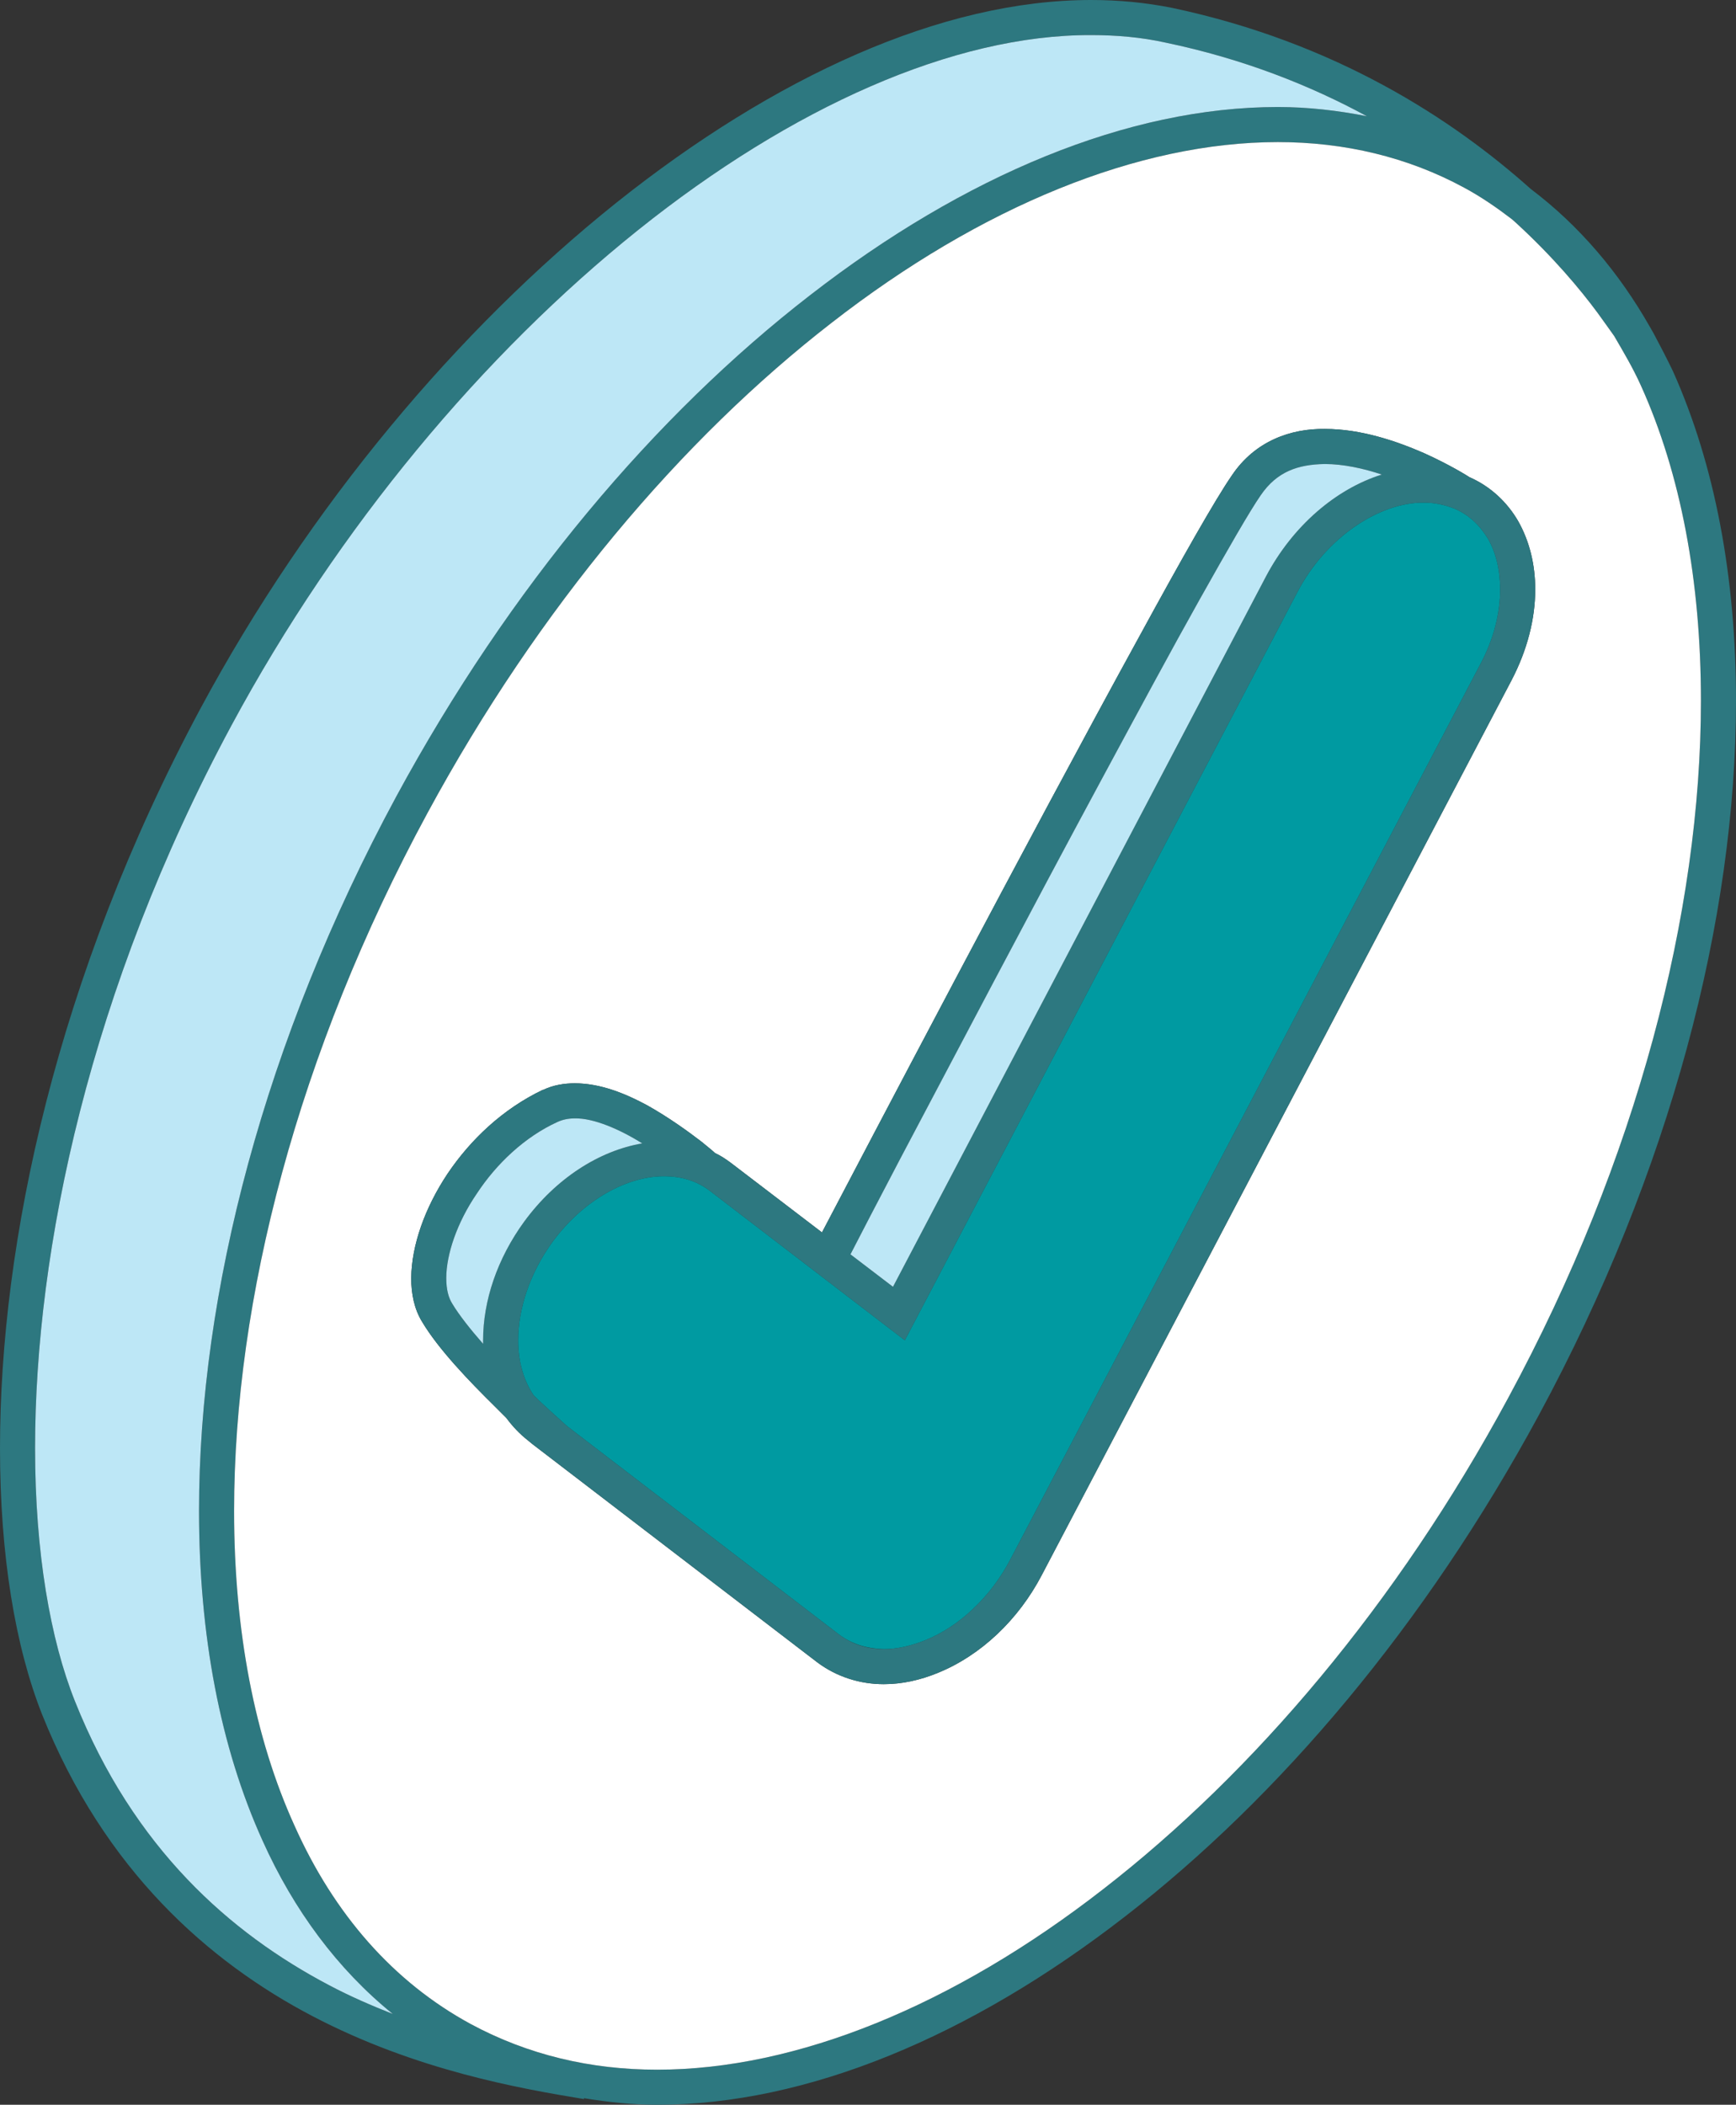
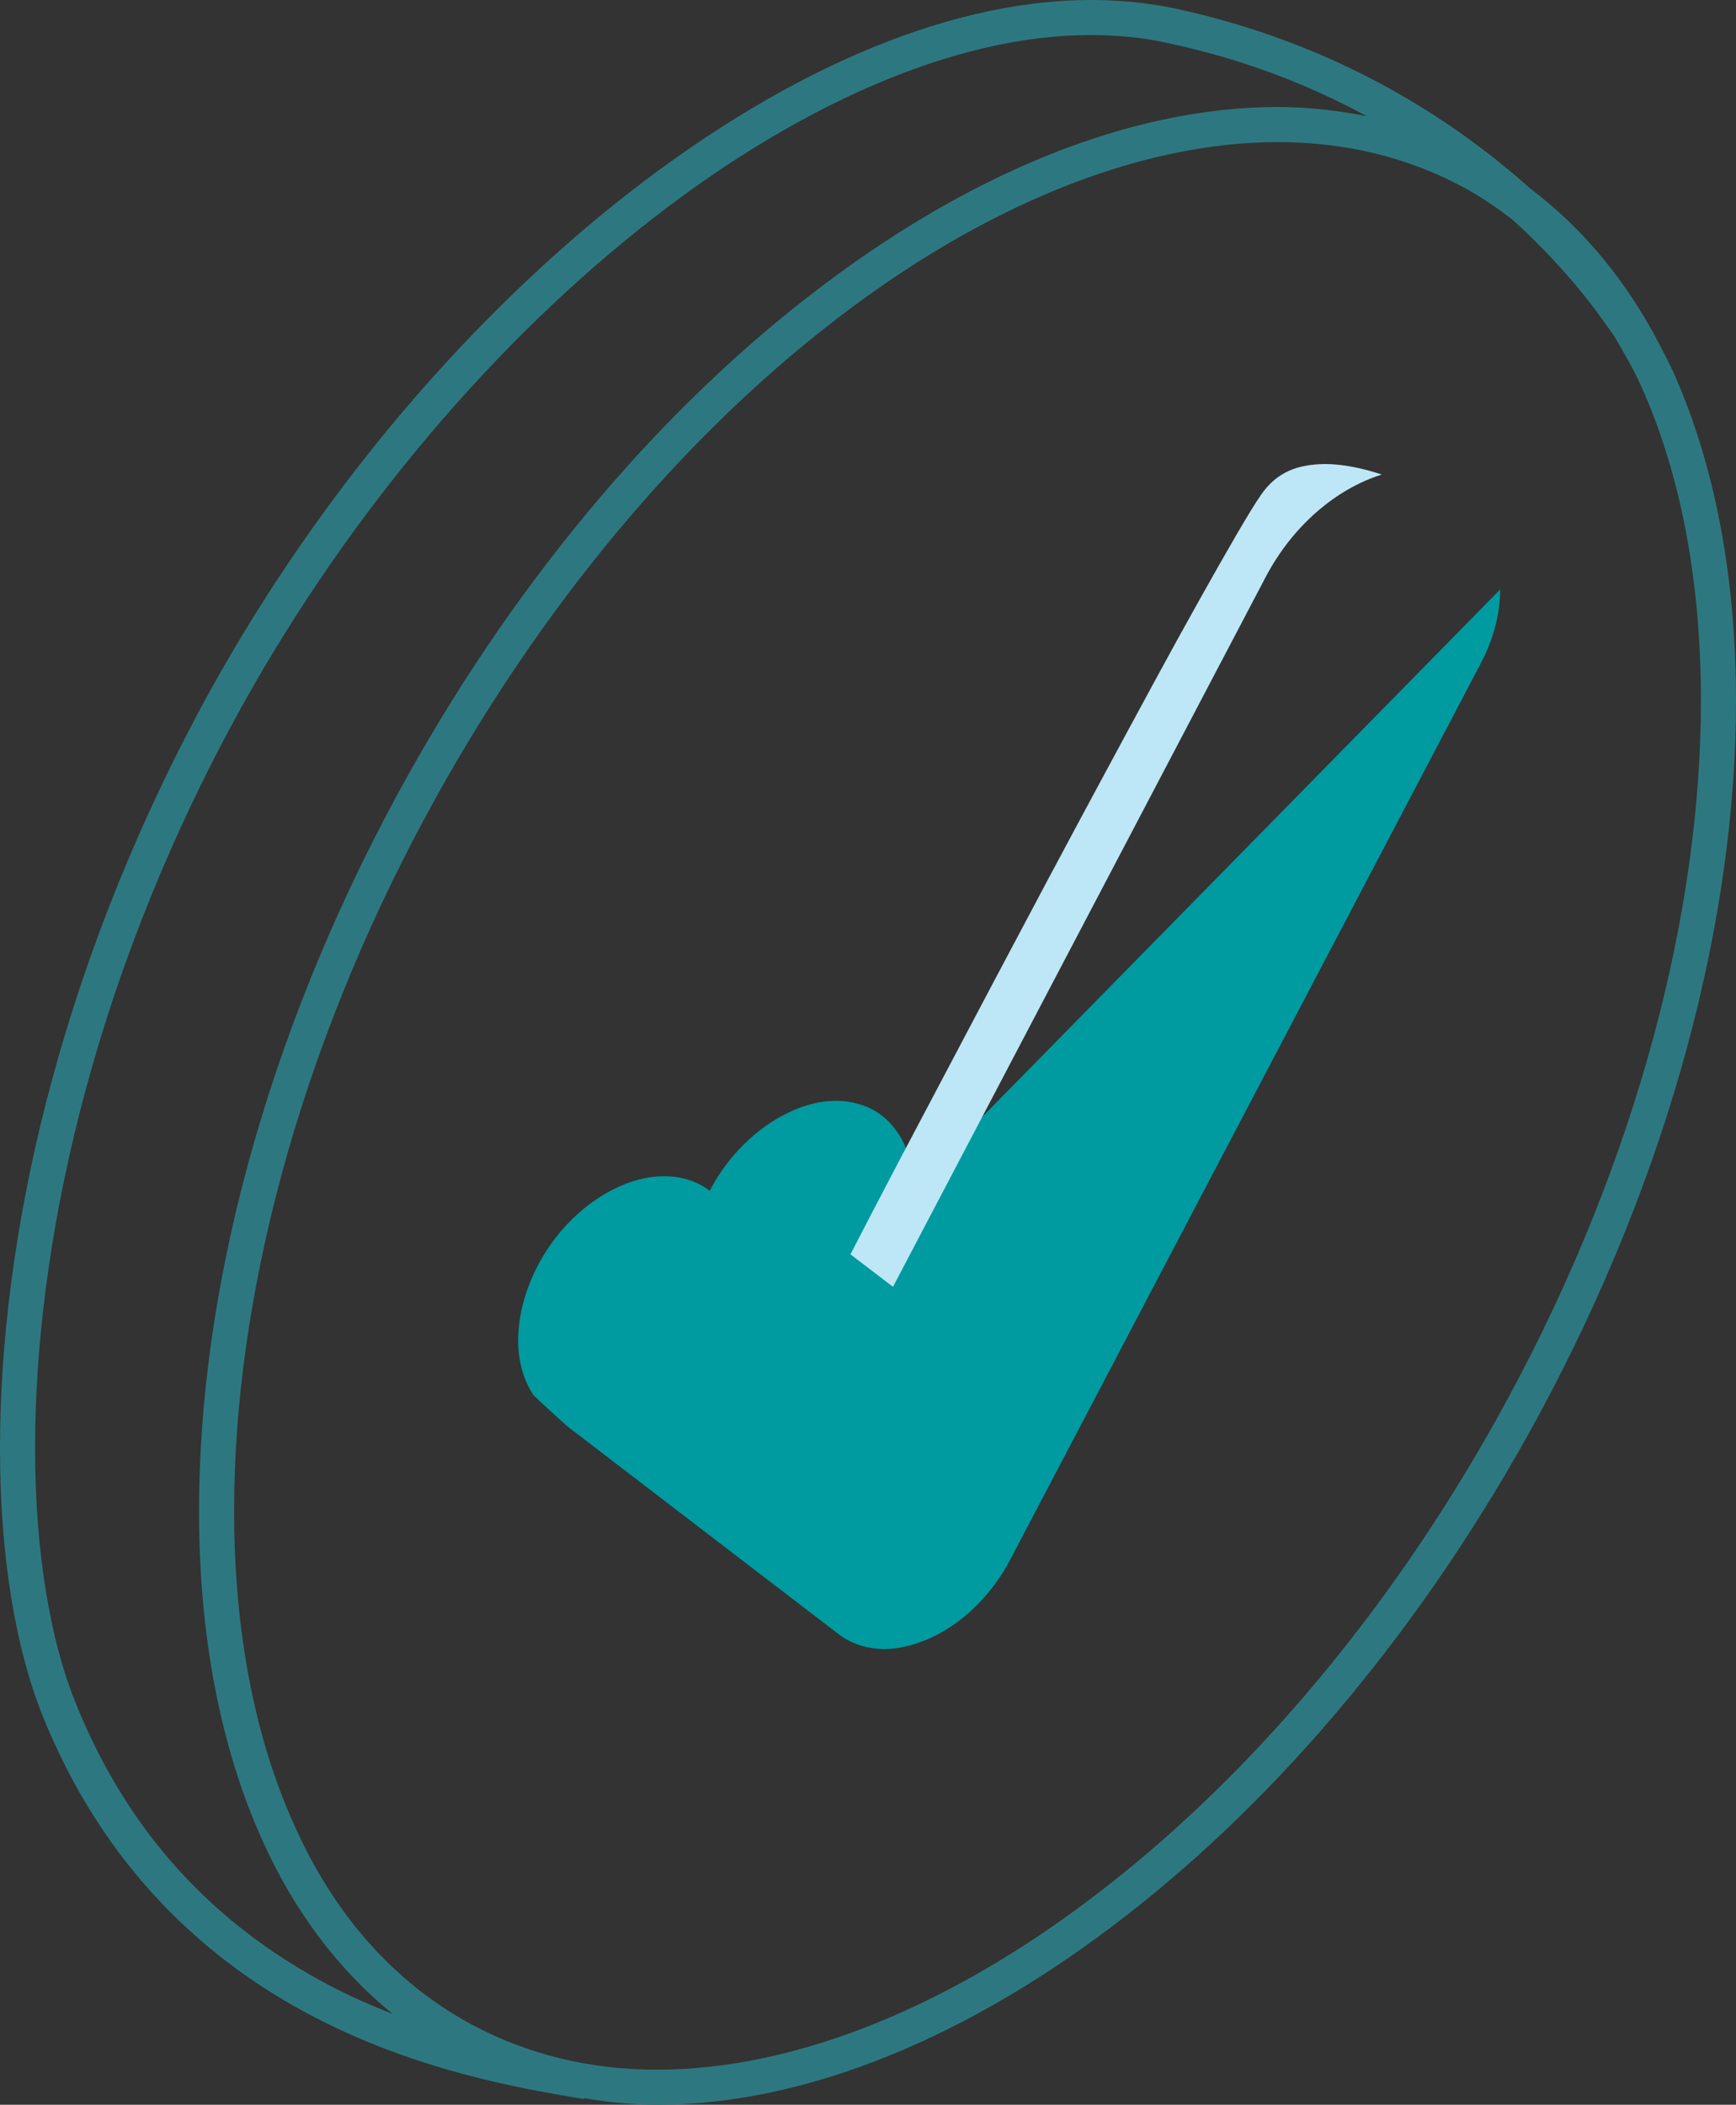
<svg xmlns="http://www.w3.org/2000/svg" id="Warstwa_2" data-name="Warstwa 2" viewBox="0 0 39.6 47.99">
  <rect x="0" y="0" width="39.6" height="47.99" fill="#333333" stroke="none" />
  <defs>
    <style>
      .cls-1 {
        fill: #009aa1;
      }

      .cls-1, .cls-2, .cls-3, .cls-4 {
        stroke-width: 0px;
      }

      .cls-2 {
        fill: #2d7880;
      }

      .cls-3 {
        fill: #fff;
      }

      .cls-4 {
        fill: #bde7f6;
      }
    </style>
  </defs>
  <g id="Warstwa_1-2" data-name="Warstwa 1">
    <g>
      <path class="cls-2" d="M38.16,8.46c-.14-.29-.29-.58-.44-.86l-.08-.14c-.71-1.25-1.62-2.32-2.72-3.15-1.78-1.59-4.45-3.34-8.18-4.13-.6-.12-1.21-.18-1.85-.18-3.41,0-7.23,1.75-10.84,4.63-3.6,2.88-6.99,6.9-9.48,11.53C1.28,22.3,0,28.34,0,33.02c0,2.45.35,4.53.96,6.07,1.42,3.55,3.8,5.64,6.17,6.88,2.37,1.24,4.74,1.65,6.19,1.89v-.02c.55.09,1.11.15,1.67.15,3.42,0,7.15-1.56,10.67-4.29,3.53-2.73,6.85-6.65,9.44-11.43,3.01-5.57,4.5-11.32,4.5-16.29,0-2.82-.48-5.38-1.44-7.52ZM7.5,45.26c-2.24-1.18-4.45-3.11-5.79-6.47-.56-1.4-.91-3.39-.91-5.77,0-4.53,1.24-10.46,4.48-16.48,2.44-4.53,5.76-8.48,9.27-11.29,3.51-2.81,7.21-4.46,10.34-4.45.58,0,1.15.05,1.69.17,1.78.37,3.31.98,4.6,1.68-.66-.13-1.34-.21-2.03-.21-3.42,0-7.15,1.56-10.67,4.29-3.53,2.73-6.85,6.65-9.44,11.43-3.01,5.57-4.5,11.32-4.5,16.29,0,2.82.48,5.38,1.45,7.52.71,1.58,1.71,2.93,2.97,3.95-.48-.19-.97-.4-1.46-.66ZM34.4,31.88c-2.54,4.7-5.8,8.53-9.23,11.19-3.42,2.66-7,4.12-10.18,4.12-1.52,0-2.95-.34-4.25-1.04-1.77-.96-3.12-2.51-4.02-4.52-.91-2-1.38-4.45-1.38-7.18,0-4.81,1.45-10.45,4.41-15.91,2.54-4.69,5.8-8.53,9.22-11.18,3.42-2.66,7.01-4.12,10.18-4.12,1.52,0,2.96.34,4.25,1.04.39.21.75.46,1.09.72l.09.08c.85.78,1.46,1.51,1.86,2.05.16.22.28.39.38.53.21.36.43.73.61,1.13.91,2.01,1.37,4.46,1.37,7.19,0,4.81-1.45,10.45-4.4,15.9Z" />
-       <path class="cls-3" d="M37.43,8.79c-.18-.4-.4-.77-.61-1.13-.1-.14-.22-.31-.38-.53-.4-.54-1.01-1.27-1.86-2.05l-.09-.08c-.34-.26-.7-.51-1.09-.72-1.29-.7-2.73-1.04-4.25-1.04-3.17,0-6.76,1.46-10.18,4.12-3.42,2.65-6.68,6.49-9.22,11.18-2.96,5.46-4.41,11.1-4.41,15.91,0,2.73.47,5.18,1.38,7.18.9,2.01,2.25,3.56,4.02,4.52,1.3.7,2.73,1.04,4.25,1.04,3.18,0,6.76-1.46,10.18-4.12,3.43-2.66,6.69-6.49,9.23-11.19,2.95-5.45,4.4-11.09,4.4-15.9,0-2.73-.46-5.18-1.37-7.19ZM34.48,15.51l-10.72,20.41c-.53,1.01-1.38,1.82-2.36,2.22-.41.17-.83.26-1.24.26-.55,0-1.08-.17-1.52-.5l-6.49-4.97-.11-.09c-.19-.15-.35-.32-.49-.51l-.25-.25c-.61-.6-1.3-1.32-1.67-1.94-.18-.29-.25-.64-.25-1,.01-.75.31-1.6.83-2.38.52-.77,1.25-1.47,2.17-1.91h.01c.23-.11.48-.15.72-.15.58,0,1.15.23,1.65.5.5.28.94.6,1.24.83.16.13.27.22.31.26.13.06.25.14.37.23l2.07,1.58c.94-1.79,4.73-9.02,7.24-13.59.96-1.76,1.73-3.12,2.11-3.67.53-.79,1.35-1.07,2.12-1.06.83,0,1.64.28,2.26.55.6.27,1.01.53,1.04.55.48.21.86.57,1.11,1,.26.46.39.99.39,1.56,0,.67-.18,1.38-.54,2.07Z" />
-       <path class="cls-4" d="M31.18,2.65c-.66-.13-1.34-.21-2.03-.21-3.42,0-7.15,1.56-10.67,4.29-3.53,2.73-6.85,6.65-9.44,11.43-3.01,5.57-4.5,11.32-4.5,16.29,0,2.82.48,5.38,1.45,7.52.71,1.58,1.71,2.93,2.97,3.95-.48-.19-.97-.4-1.46-.66-2.24-1.18-4.45-3.11-5.79-6.47-.56-1.4-.91-3.39-.91-5.77,0-4.53,1.24-10.46,4.48-16.48,2.44-4.53,5.76-8.48,9.27-11.29S21.76.79,24.89.8c.58,0,1.15.05,1.69.17,1.78.37,3.31.98,4.6,1.68Z" />
-       <path class="cls-2" d="M34.63,11.88c-.25-.43-.63-.79-1.11-1-.03-.02-.44-.28-1.04-.55-.62-.27-1.43-.55-2.26-.55-.77-.01-1.59.27-2.12,1.06-.38.55-1.15,1.91-2.11,3.67-2.51,4.57-6.3,11.8-7.24,13.59l-2.07-1.58c-.12-.09-.24-.17-.37-.23-.04-.04-.15-.13-.31-.26-.3-.23-.74-.55-1.24-.83-.5-.27-1.07-.5-1.65-.5-.24,0-.49.04-.72.15h-.01c-.92.44-1.65,1.14-2.17,1.91-.52.78-.82,1.63-.83,2.38,0,.36.07.71.25,1,.37.62,1.06,1.34,1.67,1.94l.25.25c.14.19.3.36.49.51l.11.09,6.49,4.97c.44.33.97.5,1.52.5.41,0,.83-.09,1.24-.26.98-.4,1.83-1.21,2.36-2.22l10.72-20.41c.36-.69.54-1.4.54-2.07,0-.57-.13-1.1-.39-1.56ZM20.53,26.43c1.18-2.23,2.97-5.64,4.61-8.68.82-1.52,1.59-2.95,2.23-4.09.64-1.14,1.14-2.01,1.39-2.37.37-.54.85-.7,1.46-.71.42,0,.88.1,1.3.24-1.05.33-2.03,1.17-2.64,2.32l-8.51,16.2-.97-.74c.2-.39.6-1.16,1.13-2.17ZM11.02,30.56v.08c-.29-.33-.55-.66-.7-.91-.09-.14-.14-.33-.14-.59,0-.53.24-1.26.7-1.93.44-.67,1.09-1.29,1.84-1.63.11-.05.24-.08.39-.08.43-.01,1.03.25,1.54.57-.99.17-1.97.8-2.69,1.78-.62.85-.94,1.81-.94,2.71ZM33.77,15.14l-10.72,20.41c-.44.85-1.17,1.54-1.95,1.85-.33.13-.64.2-.94.2-.4,0-.74-.12-1.03-.34l-6.19-4.74s-.12-.11-.31-.28c-.13-.12-.29-.26-.46-.43-.22-.33-.35-.75-.35-1.25,0-.71.26-1.52.78-2.24.72-.98,1.73-1.51,2.56-1.5.39,0,.74.11,1.03.33l4.45,3.41,8.95-17.05c.66-1.27,1.89-2.06,2.89-2.05.24,0,.47.05.68.13.34.14.59.38.78.69.18.31.28.71.28,1.16,0,.53-.14,1.12-.45,1.7Z" />
-       <path class="cls-1" d="M34.22,13.44c0,.53-.14,1.12-.45,1.7l-10.72,20.41c-.44.85-1.17,1.54-1.95,1.85-.33.13-.64.2-.94.2-.4-.01-.74-.12-1.03-.34l-6.19-4.74s-.12-.11-.31-.28c-.13-.12-.29-.26-.46-.43-.22-.33-.35-.75-.35-1.25,0-.71.26-1.52.78-2.24.72-.98,1.73-1.51,2.56-1.5.39,0,.74.11,1.03.33l4.45,3.41,8.95-17.05c.66-1.27,1.89-2.06,2.89-2.05.24,0,.47.05.68.13.34.14.59.38.78.69.18.31.28.71.28,1.16Z" />
-       <path class="cls-4" d="M14.65,26.07c-.99.17-1.97.8-2.69,1.78-.62.85-.94,1.81-.94,2.71v.08c-.29-.33-.55-.66-.7-.91-.09-.14-.14-.33-.14-.59,0-.53.24-1.26.7-1.93.44-.67,1.09-1.29,1.84-1.63.11-.05.24-.08.39-.08.43-.01,1.03.25,1.54.57Z" />
+       <path class="cls-1" d="M34.22,13.44c0,.53-.14,1.12-.45,1.7l-10.72,20.41c-.44.85-1.17,1.54-1.95,1.85-.33.13-.64.2-.94.2-.4-.01-.74-.12-1.03-.34l-6.19-4.74s-.12-.11-.31-.28c-.13-.12-.29-.26-.46-.43-.22-.33-.35-.75-.35-1.25,0-.71.26-1.52.78-2.24.72-.98,1.73-1.51,2.56-1.5.39,0,.74.11,1.03.33c.66-1.27,1.89-2.06,2.89-2.05.24,0,.47.05.68.13.34.14.59.38.78.69.18.31.28.71.28,1.16Z" />
      <path class="cls-4" d="M31.52,10.82c-1.05.33-2.03,1.17-2.64,2.32l-8.51,16.2-.97-.74c.2-.39.6-1.16,1.13-2.17,1.18-2.23,2.97-5.64,4.61-8.68.82-1.52,1.59-2.95,2.23-4.09.64-1.14,1.14-2.01,1.39-2.37.37-.54.85-.7,1.46-.71.42,0,.88.1,1.3.24Z" />
      <polygon class="cls-2" points="12.39 24.85 12.39 24.85 12.39 24.85 12.39 24.85" />
    </g>
  </g>
</svg>